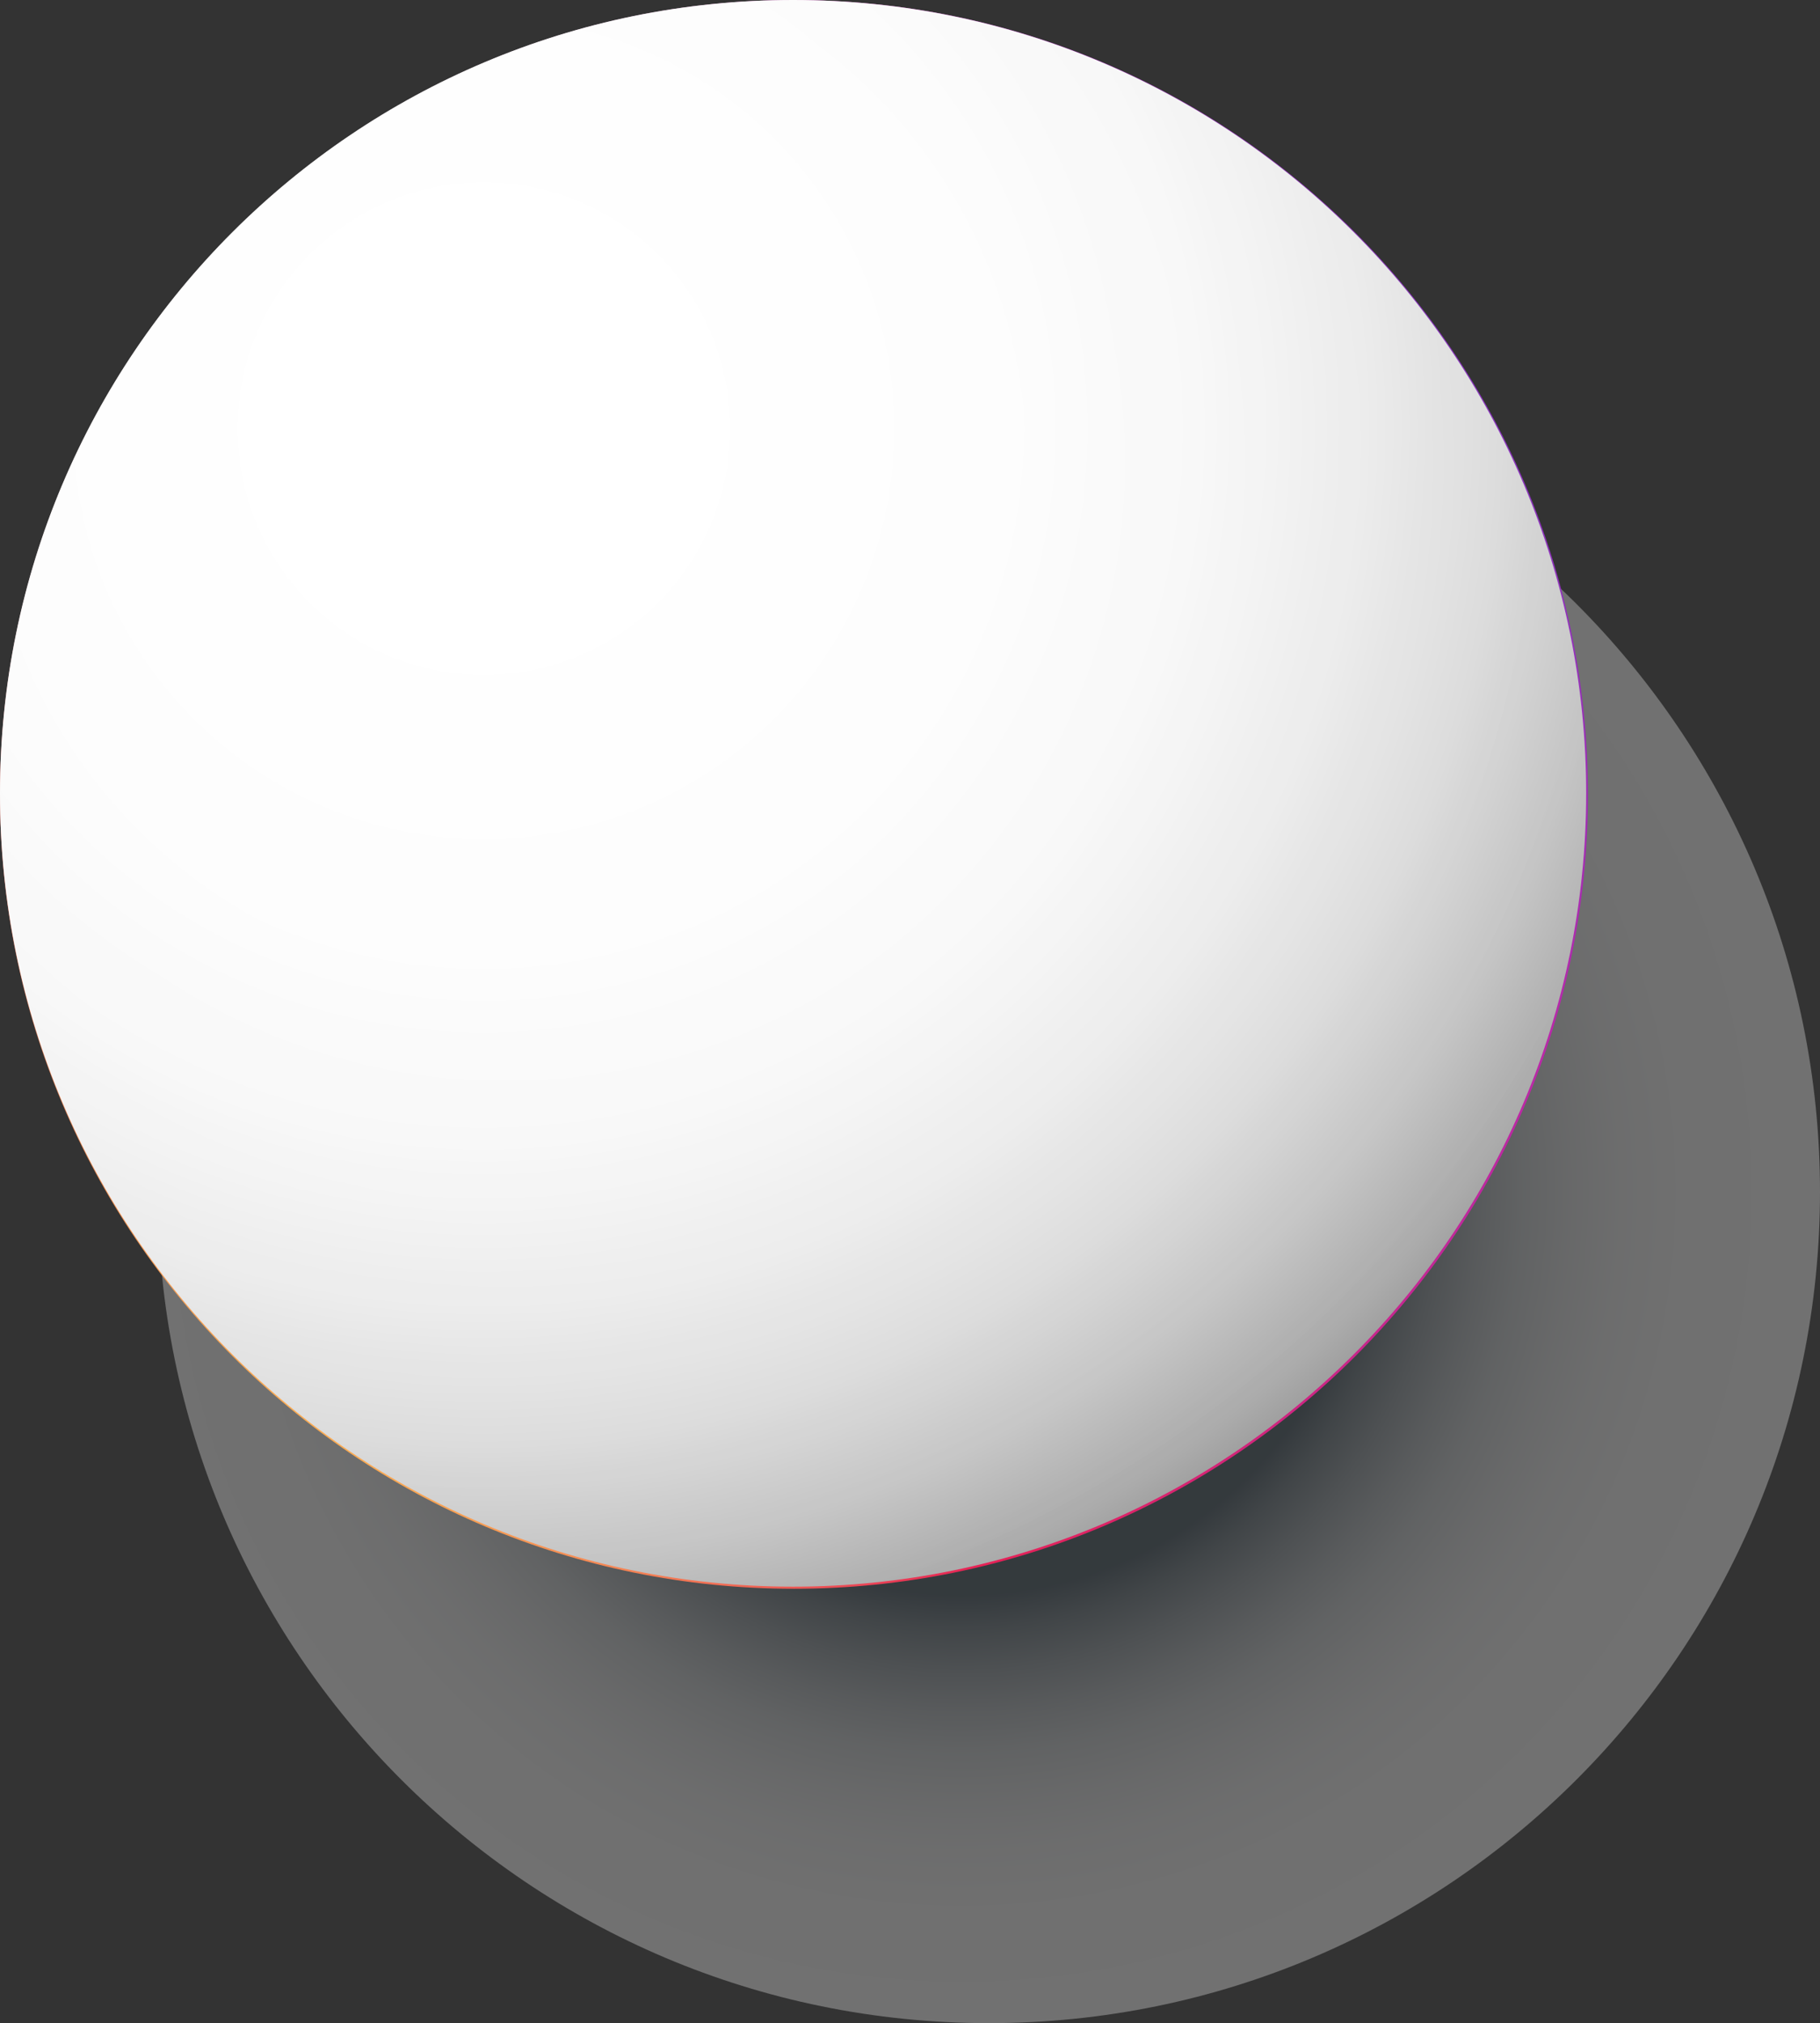
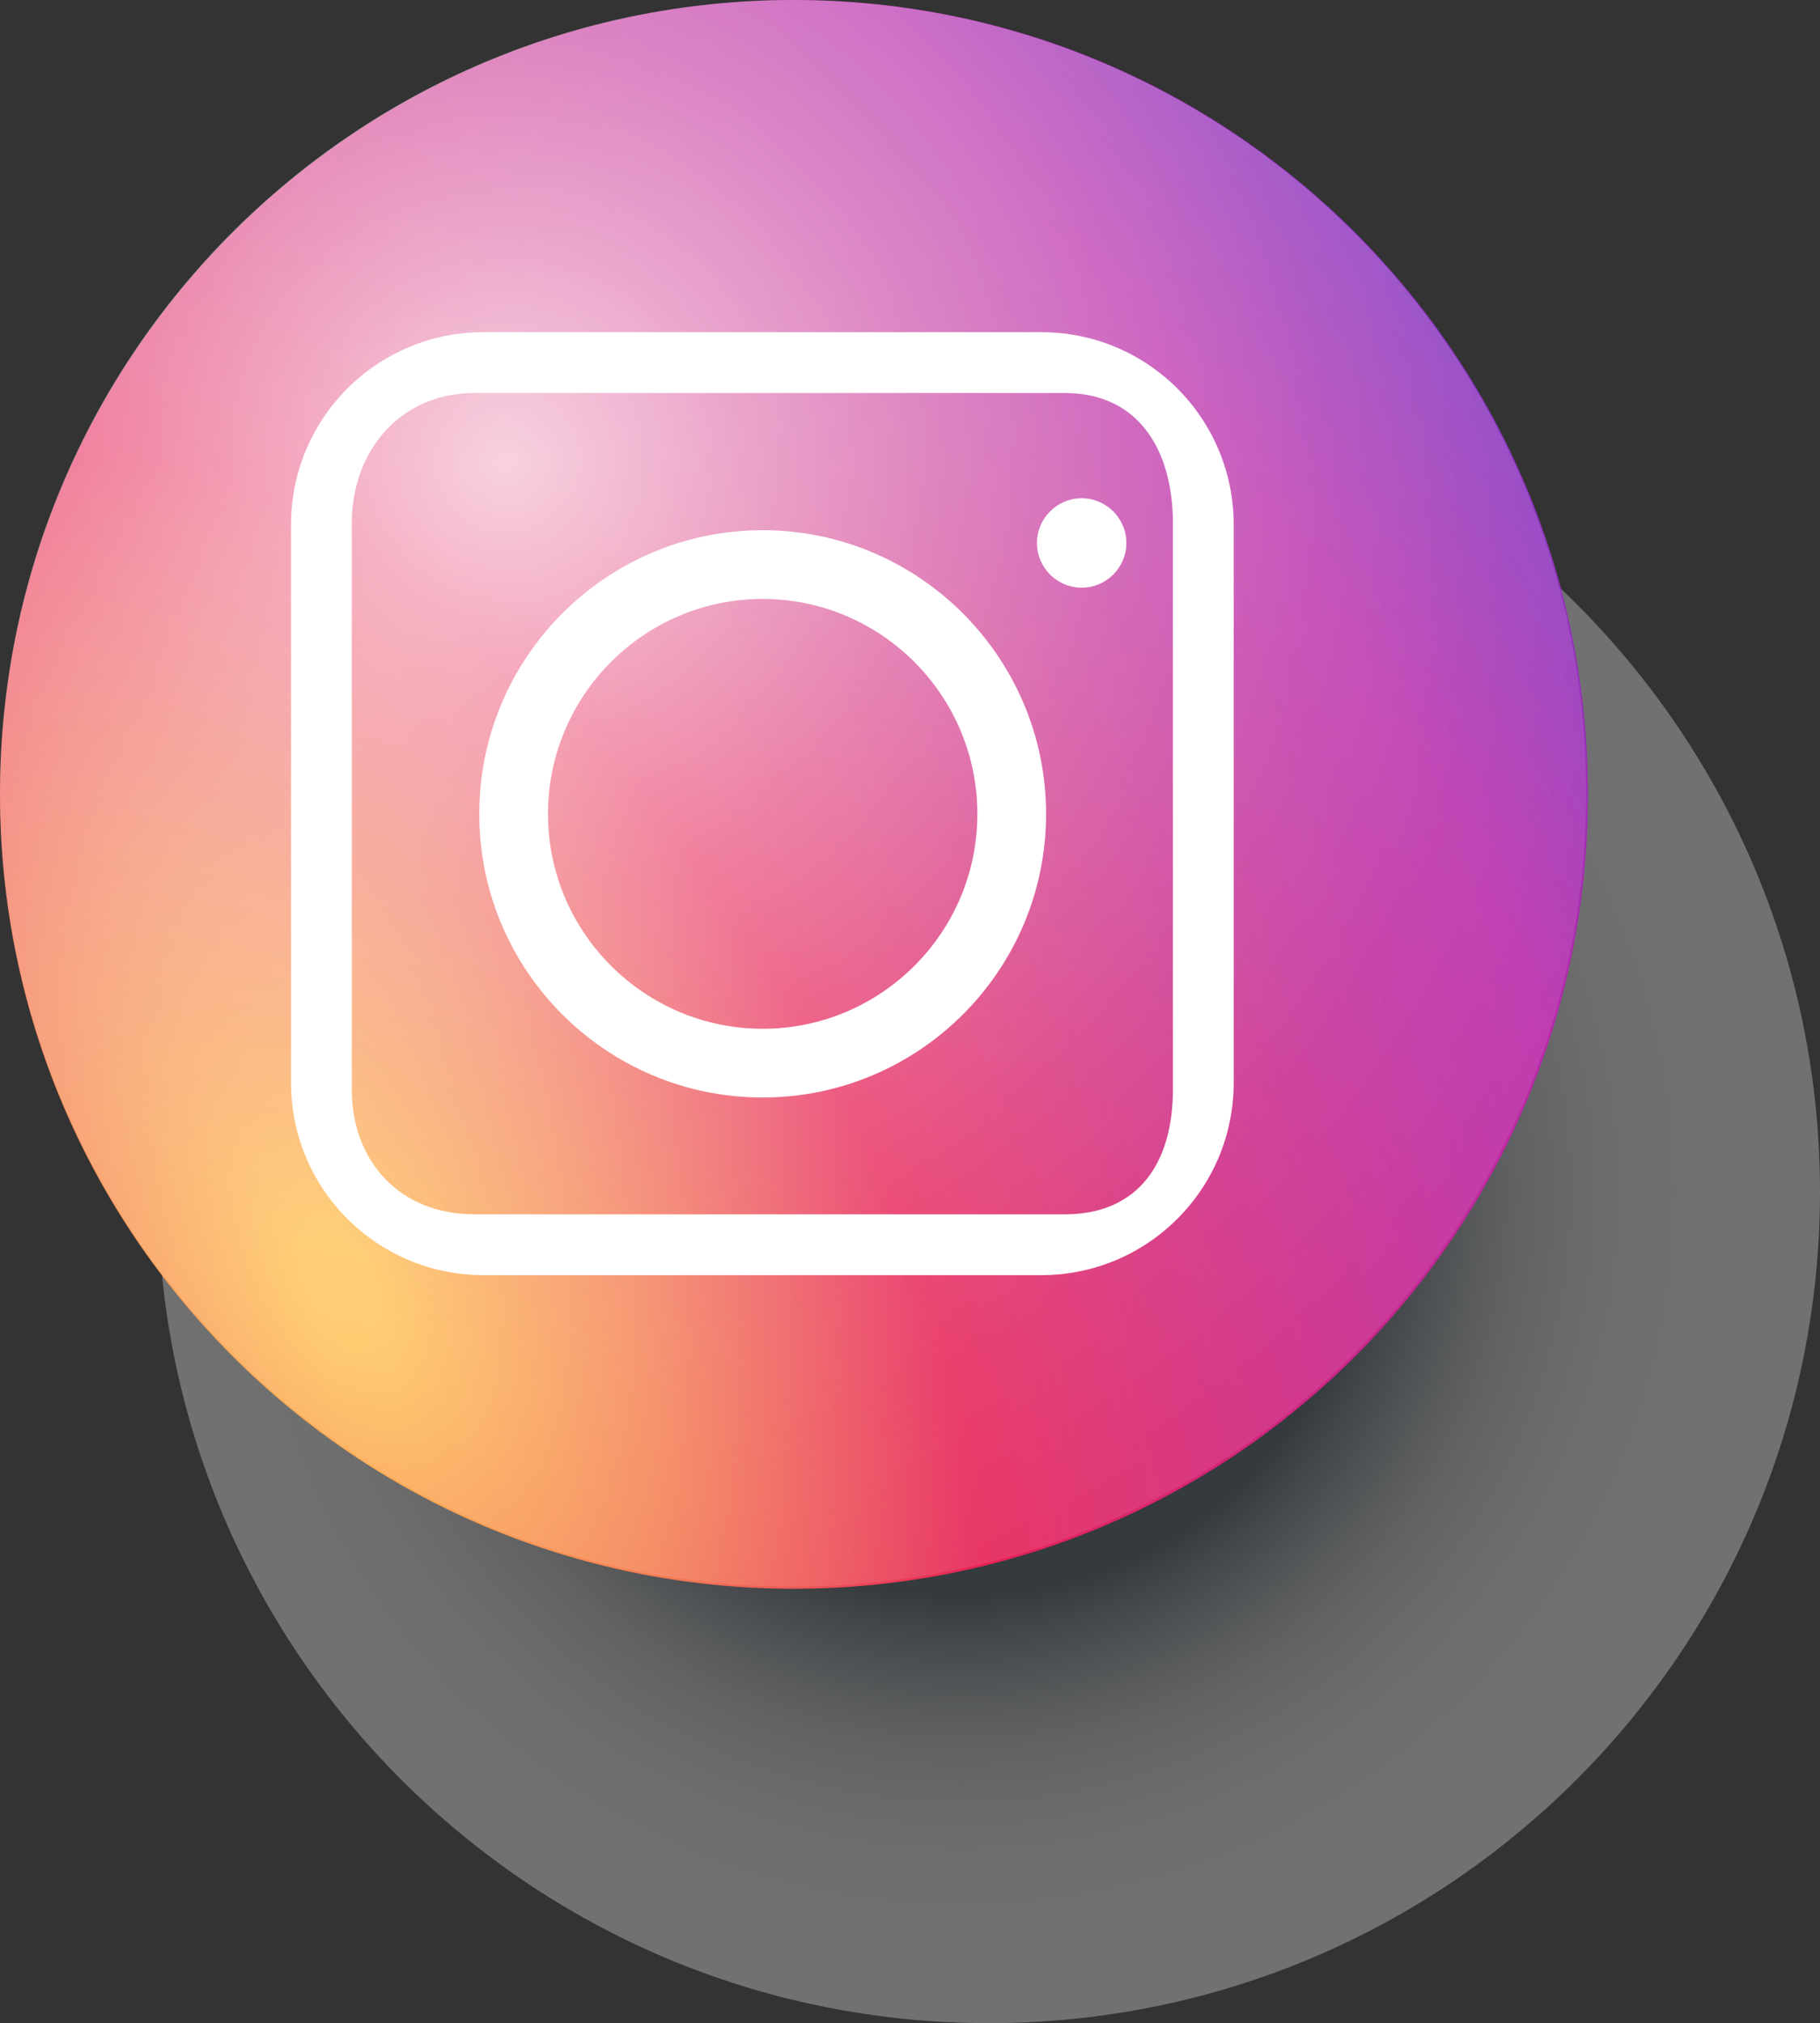
<svg xmlns="http://www.w3.org/2000/svg" width="59.85" height="66.51" viewBox="0 0 59.85 66.51">
  <rect x="0" y="0" width="59.85" height="66.51" fill="#333333" stroke="none" />
  <defs>
    <style>
      .cls-1 {
        fill: #fff;
      }

      .cls-2 {
        isolation: isolate;
      }

      .cls-3 {
        fill: url(#Degradado_sin_nombre_63);
      }

      .cls-4 {
        fill: url(#Degradado_sin_nombre_405);
      }

      .cls-4, .cls-5 {
        mix-blend-mode: multiply;
      }

      .cls-6 {
        fill: url(#Degradado_sin_nombre_413);
        mix-blend-mode: screen;
        opacity: .8;
      }

      .cls-5 {
        fill: url(#Degradado_sin_nombre_550);
        opacity: .3;
      }
    </style>
    <radialGradient id="Degradado_sin_nombre_550" data-name="Degradado sin nombre 550" cx="31.63" cy="39.18" fx="31.63" fy="39.18" r="27.06" gradientUnits="userSpaceOnUse">
      <stop offset=".49" stop-color="#364854" />
      <stop offset=".53" stop-color="#606e77" />
      <stop offset=".58" stop-color="#8a949b" />
      <stop offset=".63" stop-color="#aeb5ba" />
      <stop offset=".68" stop-color="#cbd0d3" />
      <stop offset=".74" stop-color="#e2e4e6" />
      <stop offset=".8" stop-color="#f2f3f4" />
      <stop offset=".87" stop-color="#fcfcfc" />
      <stop offset=".96" stop-color="#fff" />
    </radialGradient>
    <radialGradient id="Degradado_sin_nombre_63" data-name="Degradado sin nombre 63" cx="-771.59" cy="-788.36" fx="-771.59" fy="-788.36" r="54.85" gradientTransform="translate(1341.48 831) rotate(-29.41) scale(1 1.7)" gradientUnits="userSpaceOnUse">
      <stop offset=".02" stop-color="#ffc153" />
      <stop offset=".06" stop-color="#fcae53" />
      <stop offset=".16" stop-color="#f47f54" />
      <stop offset=".29" stop-color="#e83355" />
      <stop offset=".32" stop-color="#e62256" />
      <stop offset=".49" stop-color="#cf257e" />
      <stop offset=".64" stop-color="#be289d" />
      <stop offset=".72" stop-color="#b829a9" />
      <stop offset="1" stop-color="#5d3fd2" />
    </radialGradient>
    <radialGradient id="Degradado_sin_nombre_405" data-name="Degradado sin nombre 405" cx="15.91" cy="14.09" fx="15.91" fy="14.09" r="52.24" gradientUnits="userSpaceOnUse">
      <stop offset="0" stop-color="#fff" />
      <stop offset=".31" stop-color="#fcfcfc" />
      <stop offset=".45" stop-color="#f5f5f5" />
      <stop offset=".55" stop-color="#e8e8e8" />
      <stop offset=".64" stop-color="#d6d6d6" />
      <stop offset=".71" stop-color="#bfbfbf" />
      <stop offset=".78" stop-color="#a2a2a2" />
      <stop offset=".84" stop-color="gray" />
      <stop offset=".9" stop-color="#585858" />
      <stop offset=".95" stop-color="#2c2c2c" />
      <stop offset="1" stop-color="#000" />
    </radialGradient>
    <radialGradient id="Degradado_sin_nombre_413" data-name="Degradado sin nombre 413" cx="16.64" cy="15.18" fx="16.64" fy="15.18" r="44.17" gradientUnits="userSpaceOnUse">
      <stop offset="0" stop-color="#fff" />
      <stop offset=".02" stop-color="#fff" stop-opacity=".96" />
      <stop offset=".17" stop-color="#fff" stop-opacity=".74" />
      <stop offset=".32" stop-color="#fff" stop-opacity=".54" />
      <stop offset=".47" stop-color="#fff" stop-opacity=".38" />
      <stop offset=".61" stop-color="#fff" stop-opacity=".26" />
      <stop offset=".75" stop-color="#fff" stop-opacity=".17" />
      <stop offset=".88" stop-color="#fff" stop-opacity=".12" />
      <stop offset="1" stop-color="#fff" stop-opacity=".1" />
    </radialGradient>
  </defs>
  <g class="cls-2">
    <g id="Layer_2" data-name="Layer 2">
      <g id="Layer_1-2" data-name="Layer 1">
        <g>
          <path class="cls-5" d="m59.85,39.18c0-15.09-12.24-27.33-27.33-27.33S5.19,24.08,5.19,39.18s12.24,27.33,27.33,27.33,27.33-12.24,27.33-27.33Z" />
          <g>
            <path class="cls-3" d="m26.11,0C11.69,0,0,11.69,0,26.12s11.69,26.11,26.11,26.11,26.11-11.69,26.11-26.11S40.53,0,26.11,0Z" />
            <path class="cls-1" d="m17.64,39.43h0,0Zm14.95-26.47h0,0,0Zm-7.51,23.12c5.14,0,9.32-4.18,9.32-9.32s-4.18-9.33-9.32-9.33-9.32,4.18-9.32,9.33,4.18,9.32,9.32,9.32Zm-7.06-9.32c0-3.9,3.17-7.07,7.06-7.07s7.06,3.17,7.06,7.07-3.17,7.06-7.06,7.06-7.06-3.17-7.06-7.06Zm22.55,8.83c0,3.5-2.83,6.33-6.33,6.33H15.9c-3.5,0-6.33-2.83-6.33-6.33v-18.34c0-3.5,2.83-6.33,6.33-6.33h18.34c3.5,0,6.33,2.83,6.33,6.33v18.34Zm-2-18.4c0-2.35-1.1-4.27-3.55-4.27H15.6c-2.45,0-4.03,1.92-4.03,4.27v18.64c0,2.35,1.58,4.09,4.03,4.09h19.42c2.45,0,3.55-1.74,3.55-4.09v-18.64Zm-1.53.66c0,.81-.66,1.47-1.47,1.47s-1.47-.66-1.47-1.47.66-1.47,1.47-1.47,1.47.66,1.47,1.47Z" />
          </g>
          <g>
-             <path class="cls-4" d="m52.16,26.08C52.16,11.67,40.48,0,26.08,0S0,11.67,0,26.08s11.68,26.08,26.08,26.08,26.08-11.68,26.08-26.08Z" />
            <path class="cls-6" d="m52.16,26.08C52.16,11.67,40.48,0,26.08,0S0,11.67,0,26.08s11.68,26.08,26.08,26.08,26.08-11.68,26.08-26.08Z" />
          </g>
        </g>
      </g>
    </g>
  </g>
</svg>